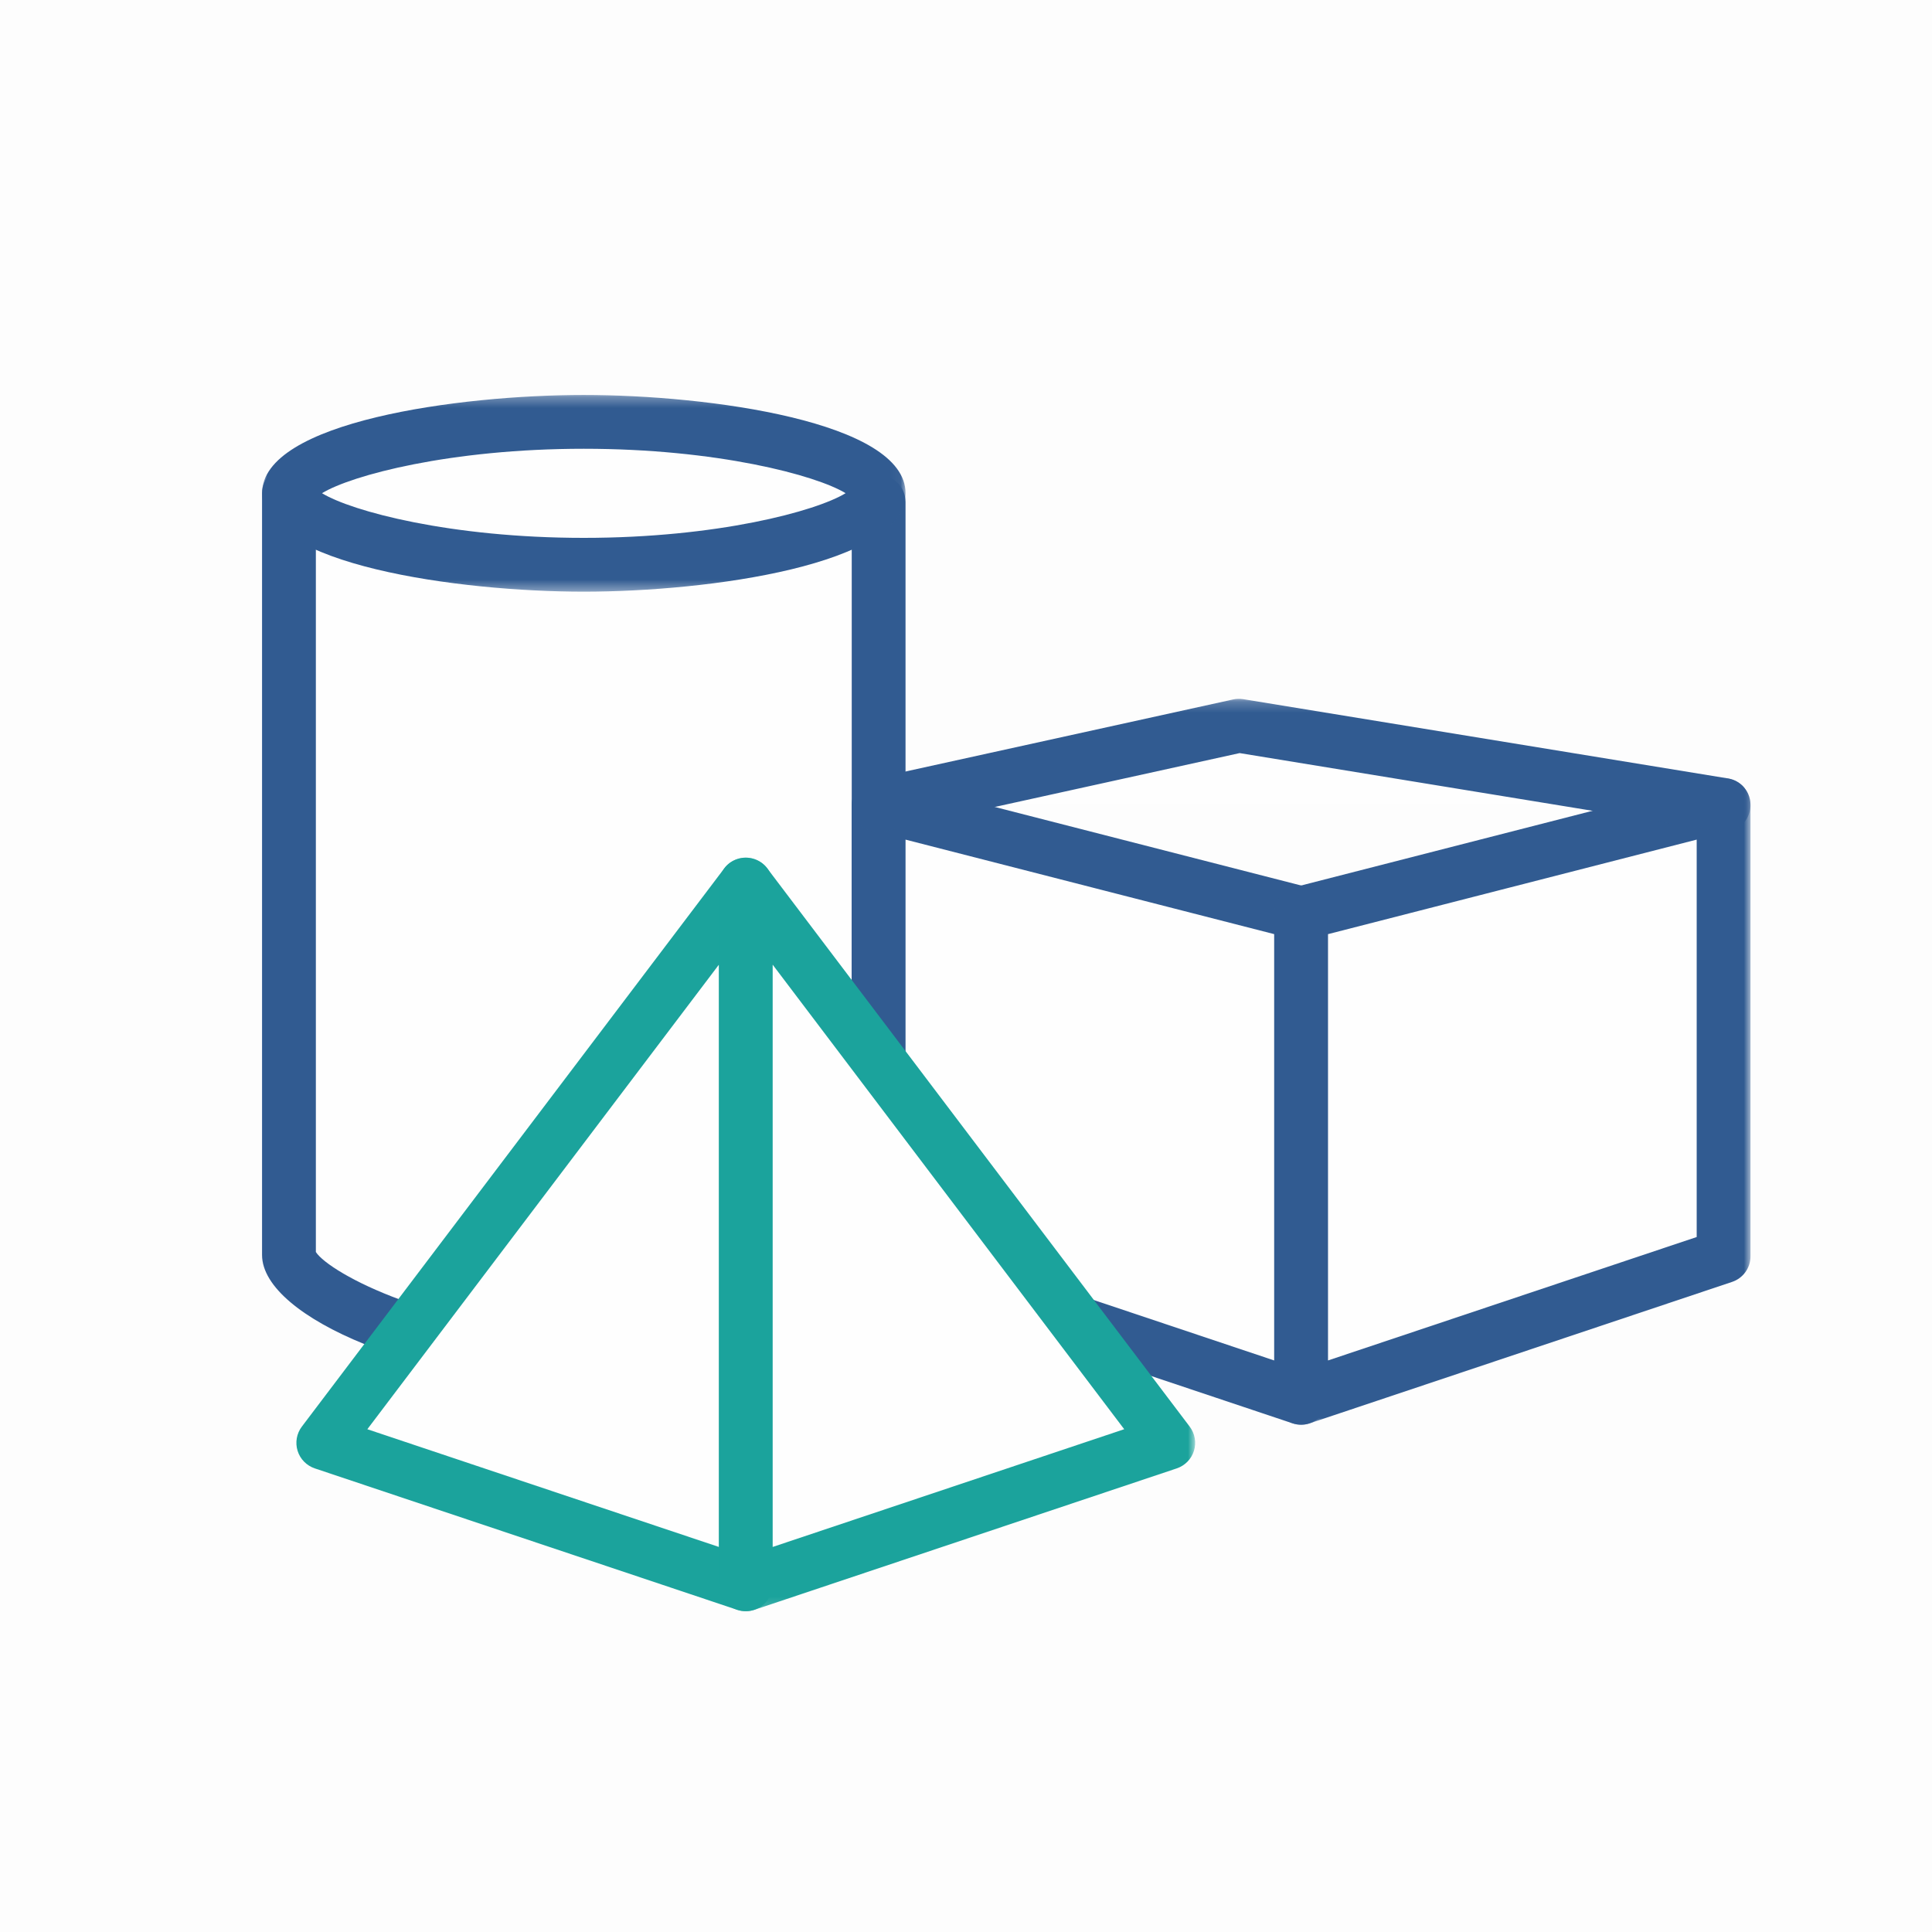
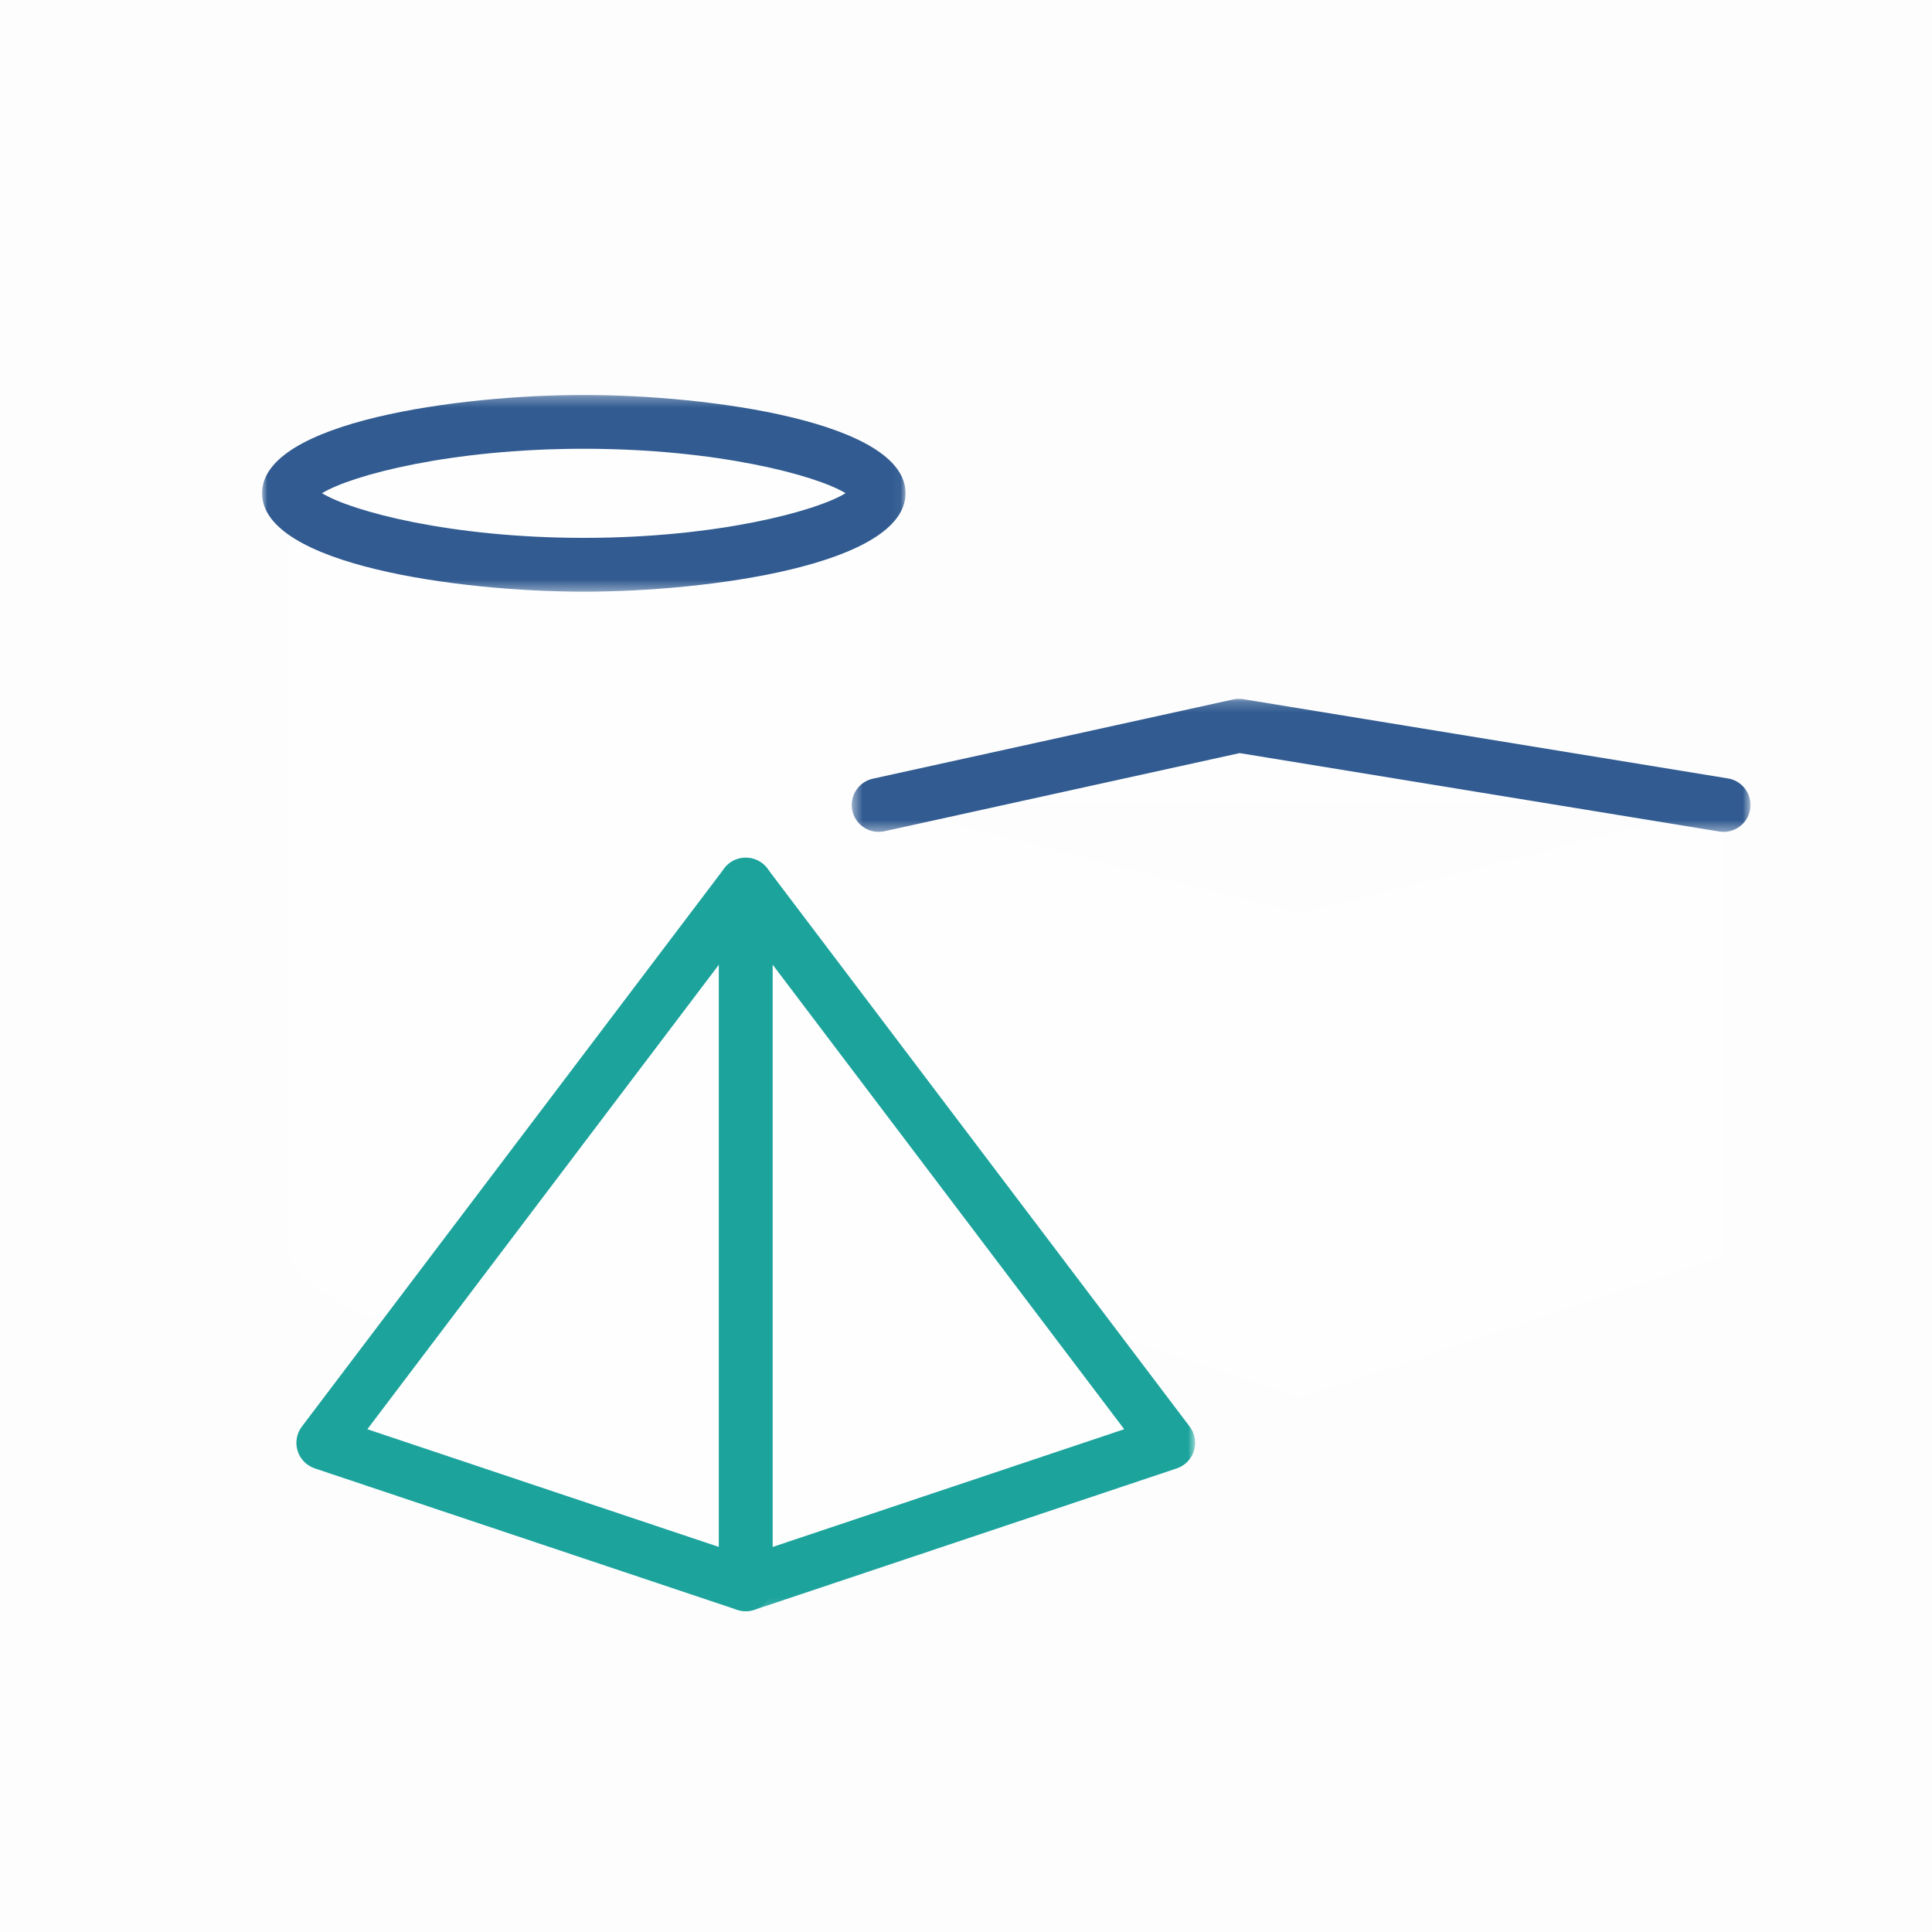
<svg xmlns="http://www.w3.org/2000/svg" xmlns:xlink="http://www.w3.org/1999/xlink" width="180px" height="180px" viewBox="0 0 180 180" version="1.1">
  <title>Item Managment</title>
  <desc>Created with Sketch.</desc>
  <defs>
    <polygon id="path-1" points="59.952 0.299 0 0.299 0 18.625 59.952 18.625 59.952 0.299" />
    <polygon id="path-3" points="45.111 61.151 45.111 0.904 0.737 0.904 0.737 61.151 45.111 61.151" />
    <polygon id="path-5" points="0.791 71.844 45.165 71.844 45.165 1.637 0.791 1.637 0.791 71.844" />
    <polygon id="path-7" points="85.21 12.6 85.21 0.205 1.475 0.205 1.475 12.6 85.21 12.6" />
  </defs>
  <g id="features" stroke="none" stroke-width="1" fill="none" fill-rule="evenodd">
    <g id="logo_v1" transform="translate(-448, -250)">
      <g id="Item-Managment" transform="translate(448, 250)">
        <rect id="Rectangle-8-Copy" fill="#FDFDFD" x="0" y="0" width="180" height="180" />
        <path d="M81.861,46.769 L81.861,117.014 L81.861,116.923 C81.861,119.966 69.562,126.582 54.392,126.582 C39.219,126.582 26.921,119.966 26.921,116.923 L26.921,45.949" id="Fill-1" fill="#FEFEFE" />
-         <path d="M54.391,129.088 C39.823,129.088 24.415,122.835 24.415,116.923 L24.415,45.949 C24.415,44.565 25.536,43.442 26.921,43.442 C28.305,43.442 29.428,44.565 29.428,45.949 L29.428,116.648 C30.714,118.636 40.926,124.076 54.391,124.076 C67.857,124.076 78.067,118.636 79.354,116.648 L79.354,46.769 C79.354,45.385 80.477,44.263 81.86,44.263 C83.245,44.263 84.366,45.385 84.366,46.769 L84.366,117.012 C84.211,122.898 68.885,129.088 54.391,129.088" id="Fill-3" fill="#315B91" />
        <path d="M81.861,45.949 C81.861,48.991 69.562,52.618 54.392,52.618 C39.219,52.618 26.921,48.991 26.921,45.949 C26.921,42.906 39.219,39.305 54.392,39.305 C69.562,39.305 81.861,42.906 81.861,45.949" id="Fill-5" fill="#FEFEFE" />
        <g id="Group-9" transform="translate(24.415, 36.5)">
          <mask id="mask-2" fill="white">
            <use xlink:href="#path-1" />
          </mask>
          <g id="Clip-8" />
          <path d="M5.585,9.45 C8.335,11.134 17.573,13.612 29.977,13.612 C42.379,13.612 51.617,11.134 54.367,9.45 C51.617,7.774 42.381,5.31 29.977,5.31 C17.571,5.31 8.335,7.774 5.585,9.45 M29.977,18.625 C18.387,18.625 -0,16.133 -0,9.449 C-0,2.784 18.387,0.298 29.977,0.298 C41.565,0.298 59.952,2.784 59.952,9.449 C59.952,16.133 41.565,18.625 29.977,18.625" id="Fill-7" fill="#315B91" mask="url(#mask-2)" />
        </g>
        <polygon id="Fill-10" fill="#FEFEFE" points="121.222 130.232 81.86 117.052 81.86 74.996 121.222 85.085" />
-         <path d="M84.367,115.249 L118.716,126.751 L118.716,87.031 L84.367,78.226 L84.367,115.249 Z M121.223,132.739 C120.954,132.739 120.686,132.695 120.427,132.61 L81.065,119.429 C80.043,119.087 79.355,118.129 79.355,117.052 L79.355,74.996 C79.355,74.221 79.712,73.491 80.325,73.018 C80.937,72.54 81.734,72.38 82.484,72.569 L121.844,82.659 C122.954,82.943 123.729,83.943 123.729,85.086 L123.729,130.232 C123.729,131.038 123.341,131.795 122.686,132.267 C122.254,132.577 121.741,132.739 121.223,132.739 L121.223,132.739 Z" id="Fill-12" fill="#315B91" />
        <polygon id="Fill-14" fill="#FEFEFE" points="121.222 130.232 160.584 117.052 160.584 74.996 121.222 85.085" />
        <g id="Group-18" transform="translate(117.978, 71.587)">
          <mask id="mask-4" fill="white">
            <use xlink:href="#path-3" />
          </mask>
          <g id="Clip-17" />
-           <path d="M5.75,15.445 L5.75,55.163 L40.099,43.663 L40.099,6.638 L5.75,15.445 Z M3.244,61.151 C2.724,61.151 2.211,60.99 1.78,60.68 C1.125,60.208 0.737,59.452 0.737,58.645 L0.737,13.5 C0.737,12.356 1.513,11.356 2.62,11.072 L41.982,0.983 C42.729,0.79 43.53,0.953 44.141,1.43 C44.754,1.905 45.112,2.635 45.112,3.41 L45.112,45.465 C45.112,46.541 44.422,47.5 43.401,47.843 L4.039,61.022 C3.78,61.109 3.511,61.151 3.244,61.151 L3.244,61.151 Z" id="Fill-16" fill="#315B91" mask="url(#mask-4)" />
        </g>
        <polygon id="Fill-19" fill="#FEFEFE" points="69.482 82.412 69.482 147.607 30.12 134.428" />
        <path d="M34.224,133.158 L66.976,144.125 L66.976,89.878 L34.224,133.158 Z M69.482,150.113 C69.213,150.113 68.946,150.071 68.685,149.984 L29.325,136.805 C28.56,136.546 27.963,135.938 27.726,135.168 C27.487,134.396 27.636,133.557 28.122,132.914 L67.482,80.901 C68.132,80.04 69.258,79.694 70.279,80.037 C71.3,80.379 71.989,81.335 71.989,82.413 L71.989,147.607 C71.989,148.414 71.601,149.17 70.946,149.642 C70.513,149.952 70,150.113 69.482,150.113 L69.482,150.113 Z" id="Fill-21" fill="#1BA39C" />
        <polygon id="Fill-23" fill="#FEFEFE" points="69.482 82.412 69.482 147.607 108.844 134.428" />
        <g id="Group-27" transform="translate(66.184, 78.27)">
          <mask id="mask-6" fill="white">
            <use xlink:href="#path-5" />
          </mask>
          <g id="Clip-26" />
          <path d="M5.804,11.607 L5.804,65.856 L38.556,54.887 L5.804,11.607 Z M3.297,71.844 C2.778,71.844 2.265,71.682 1.834,71.373 C1.179,70.9 0.791,70.143 0.791,69.338 L0.791,4.142 C0.791,3.066 1.48,2.109 2.499,1.767 C3.52,1.426 4.646,1.77 5.296,2.63 L44.658,54.645 C45.144,55.288 45.291,56.127 45.054,56.897 C44.815,57.668 44.22,58.277 43.455,58.535 L4.093,71.715 C3.834,71.801 3.565,71.844 3.297,71.844 L3.297,71.844 Z" id="Fill-25" fill="#1BA39C" mask="url(#mask-6)" />
        </g>
        <polyline id="Fill-28" fill="#FEFEFE" points="81.861 74.996 115.425 67.615 160.583 74.996" />
        <g id="Group-32" transform="translate(77.88, 64.904)">
          <mask id="mask-8" fill="white">
            <use xlink:href="#path-7" />
          </mask>
          <g id="Clip-31" />
          <path d="M3.979,12.599 C2.827,12.599 1.79,11.801 1.534,10.631 C1.235,9.28 2.091,7.943 3.442,7.645 L37.008,0.262 C37.317,0.194 37.638,0.189 37.951,0.237 L83.109,7.62 C84.474,7.843 85.401,9.132 85.177,10.498 C84.953,11.864 83.665,12.792 82.298,12.566 L37.615,5.26 L4.52,12.541 C4.338,12.581 4.157,12.599 3.979,12.599" id="Fill-30" fill="#315B91" mask="url(#mask-8)" />
        </g>
      </g>
    </g>
  </g>
</svg>